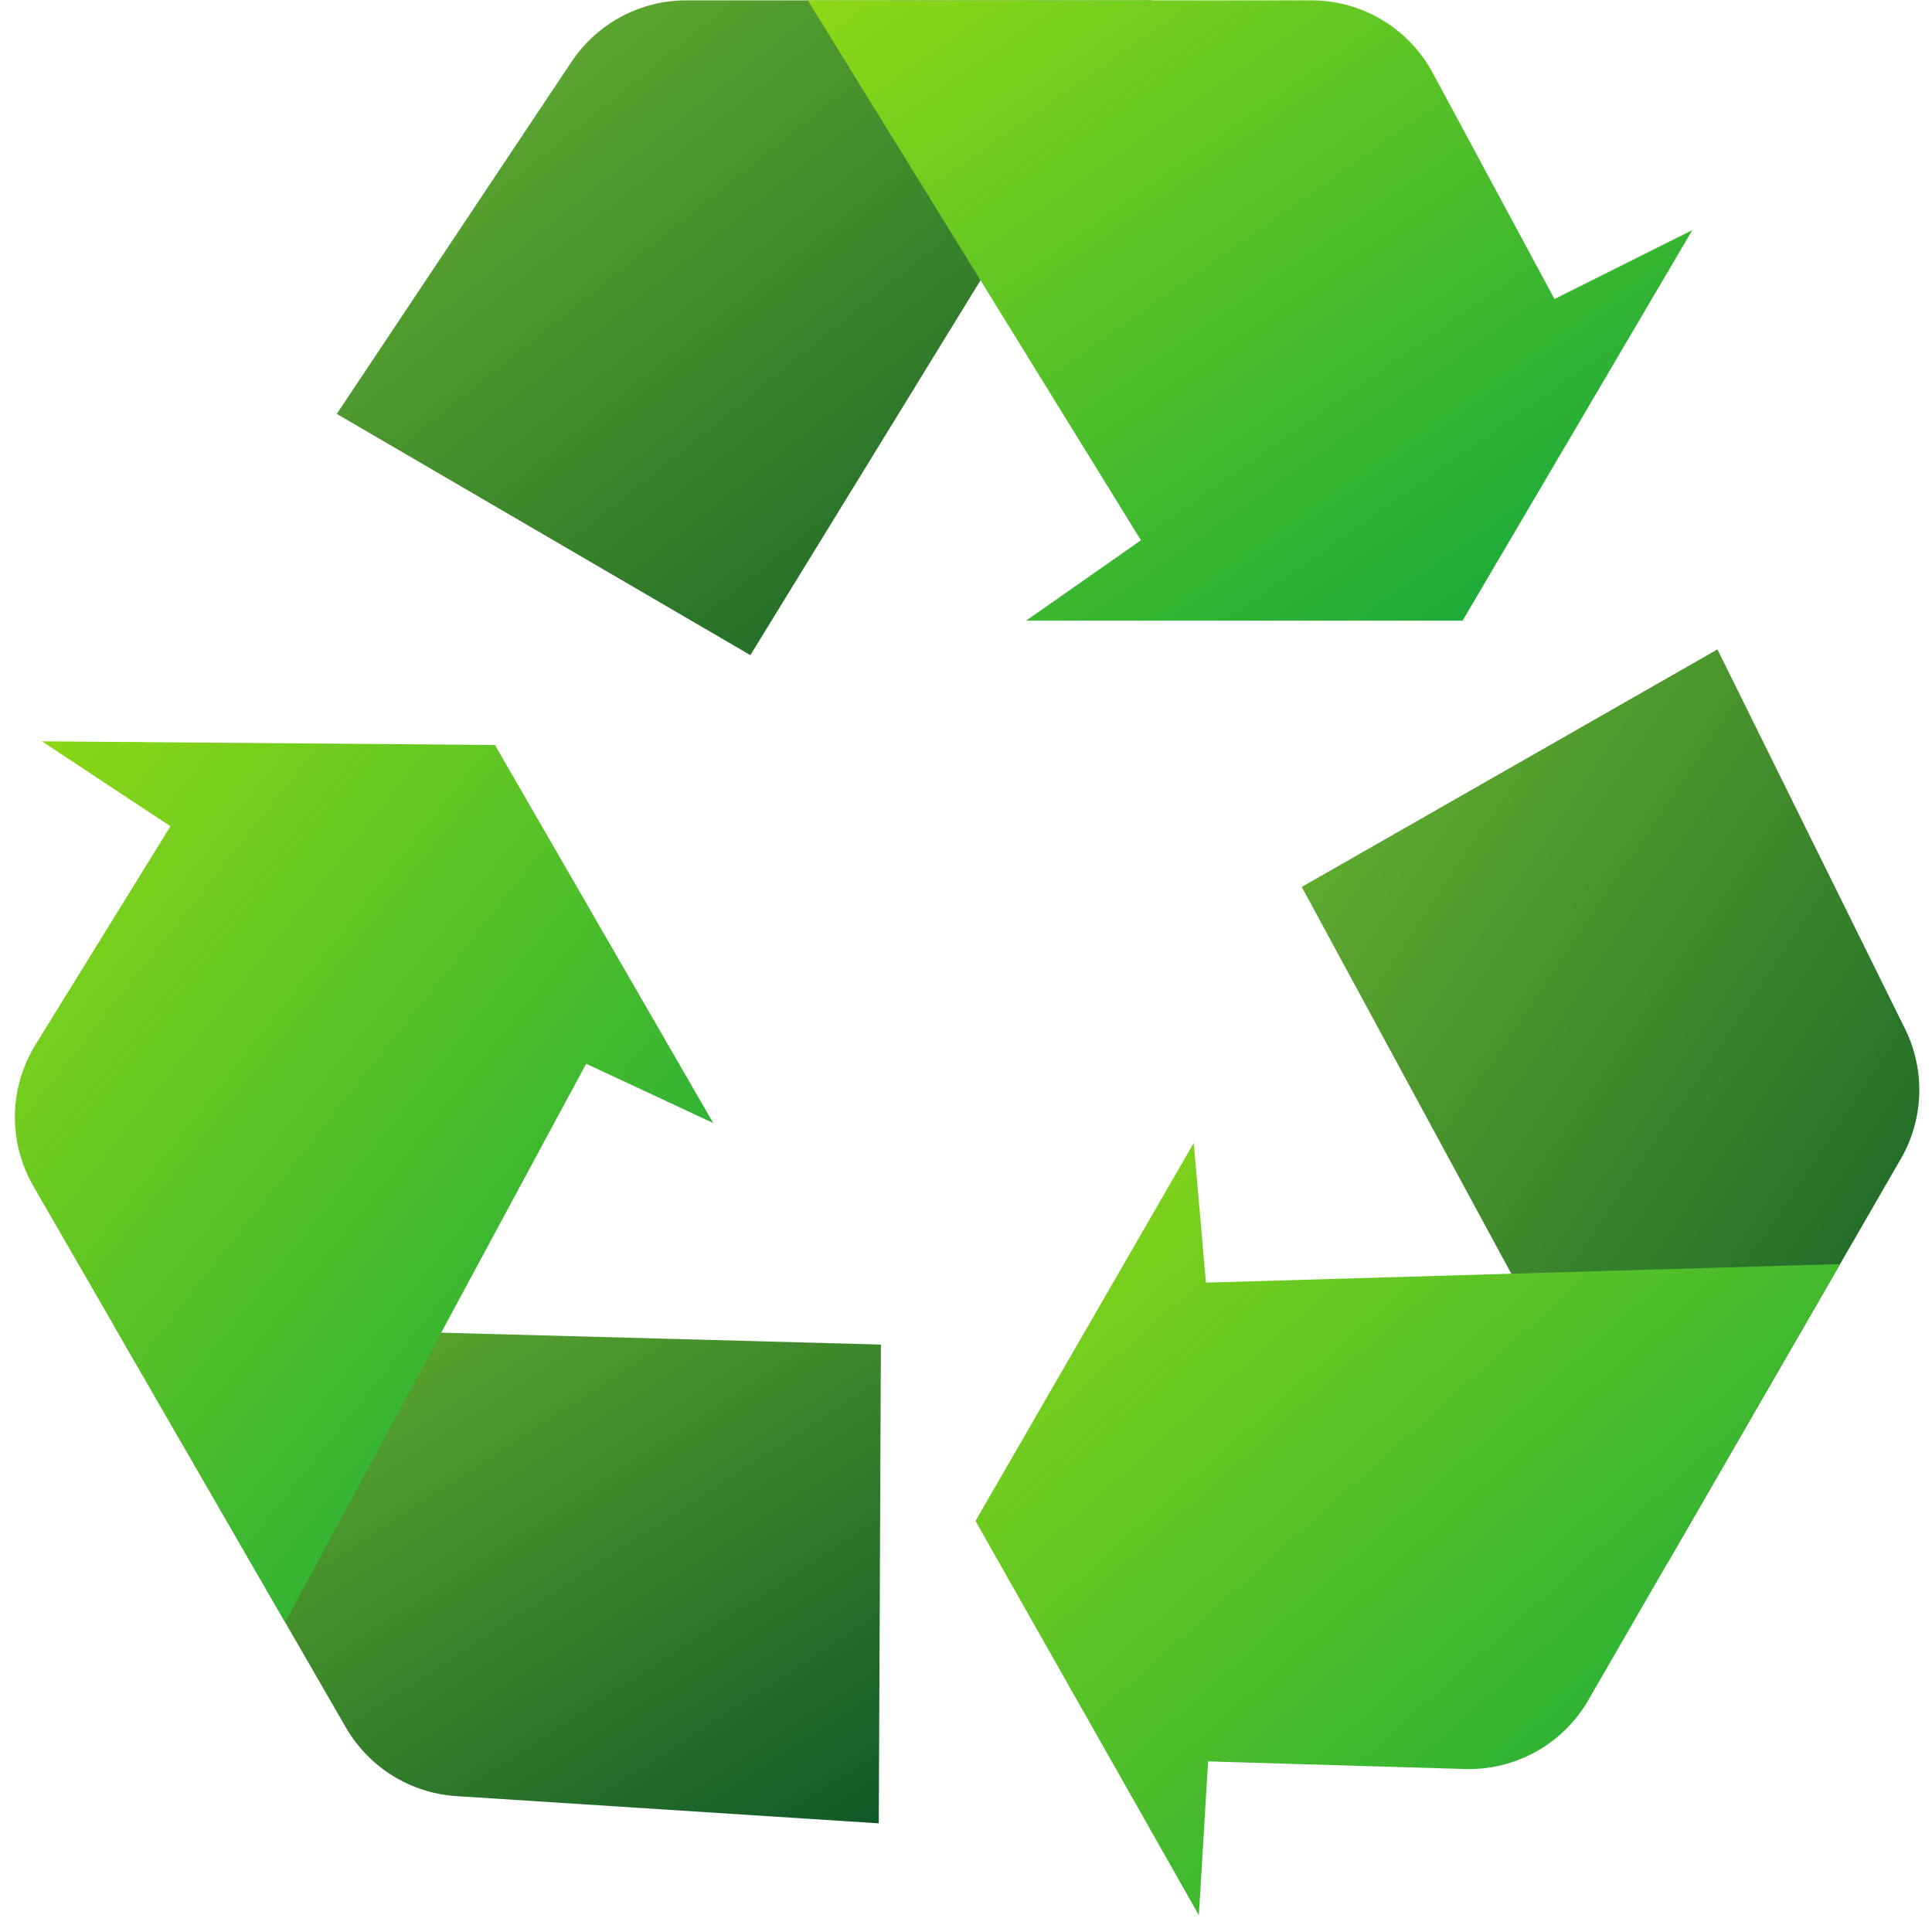
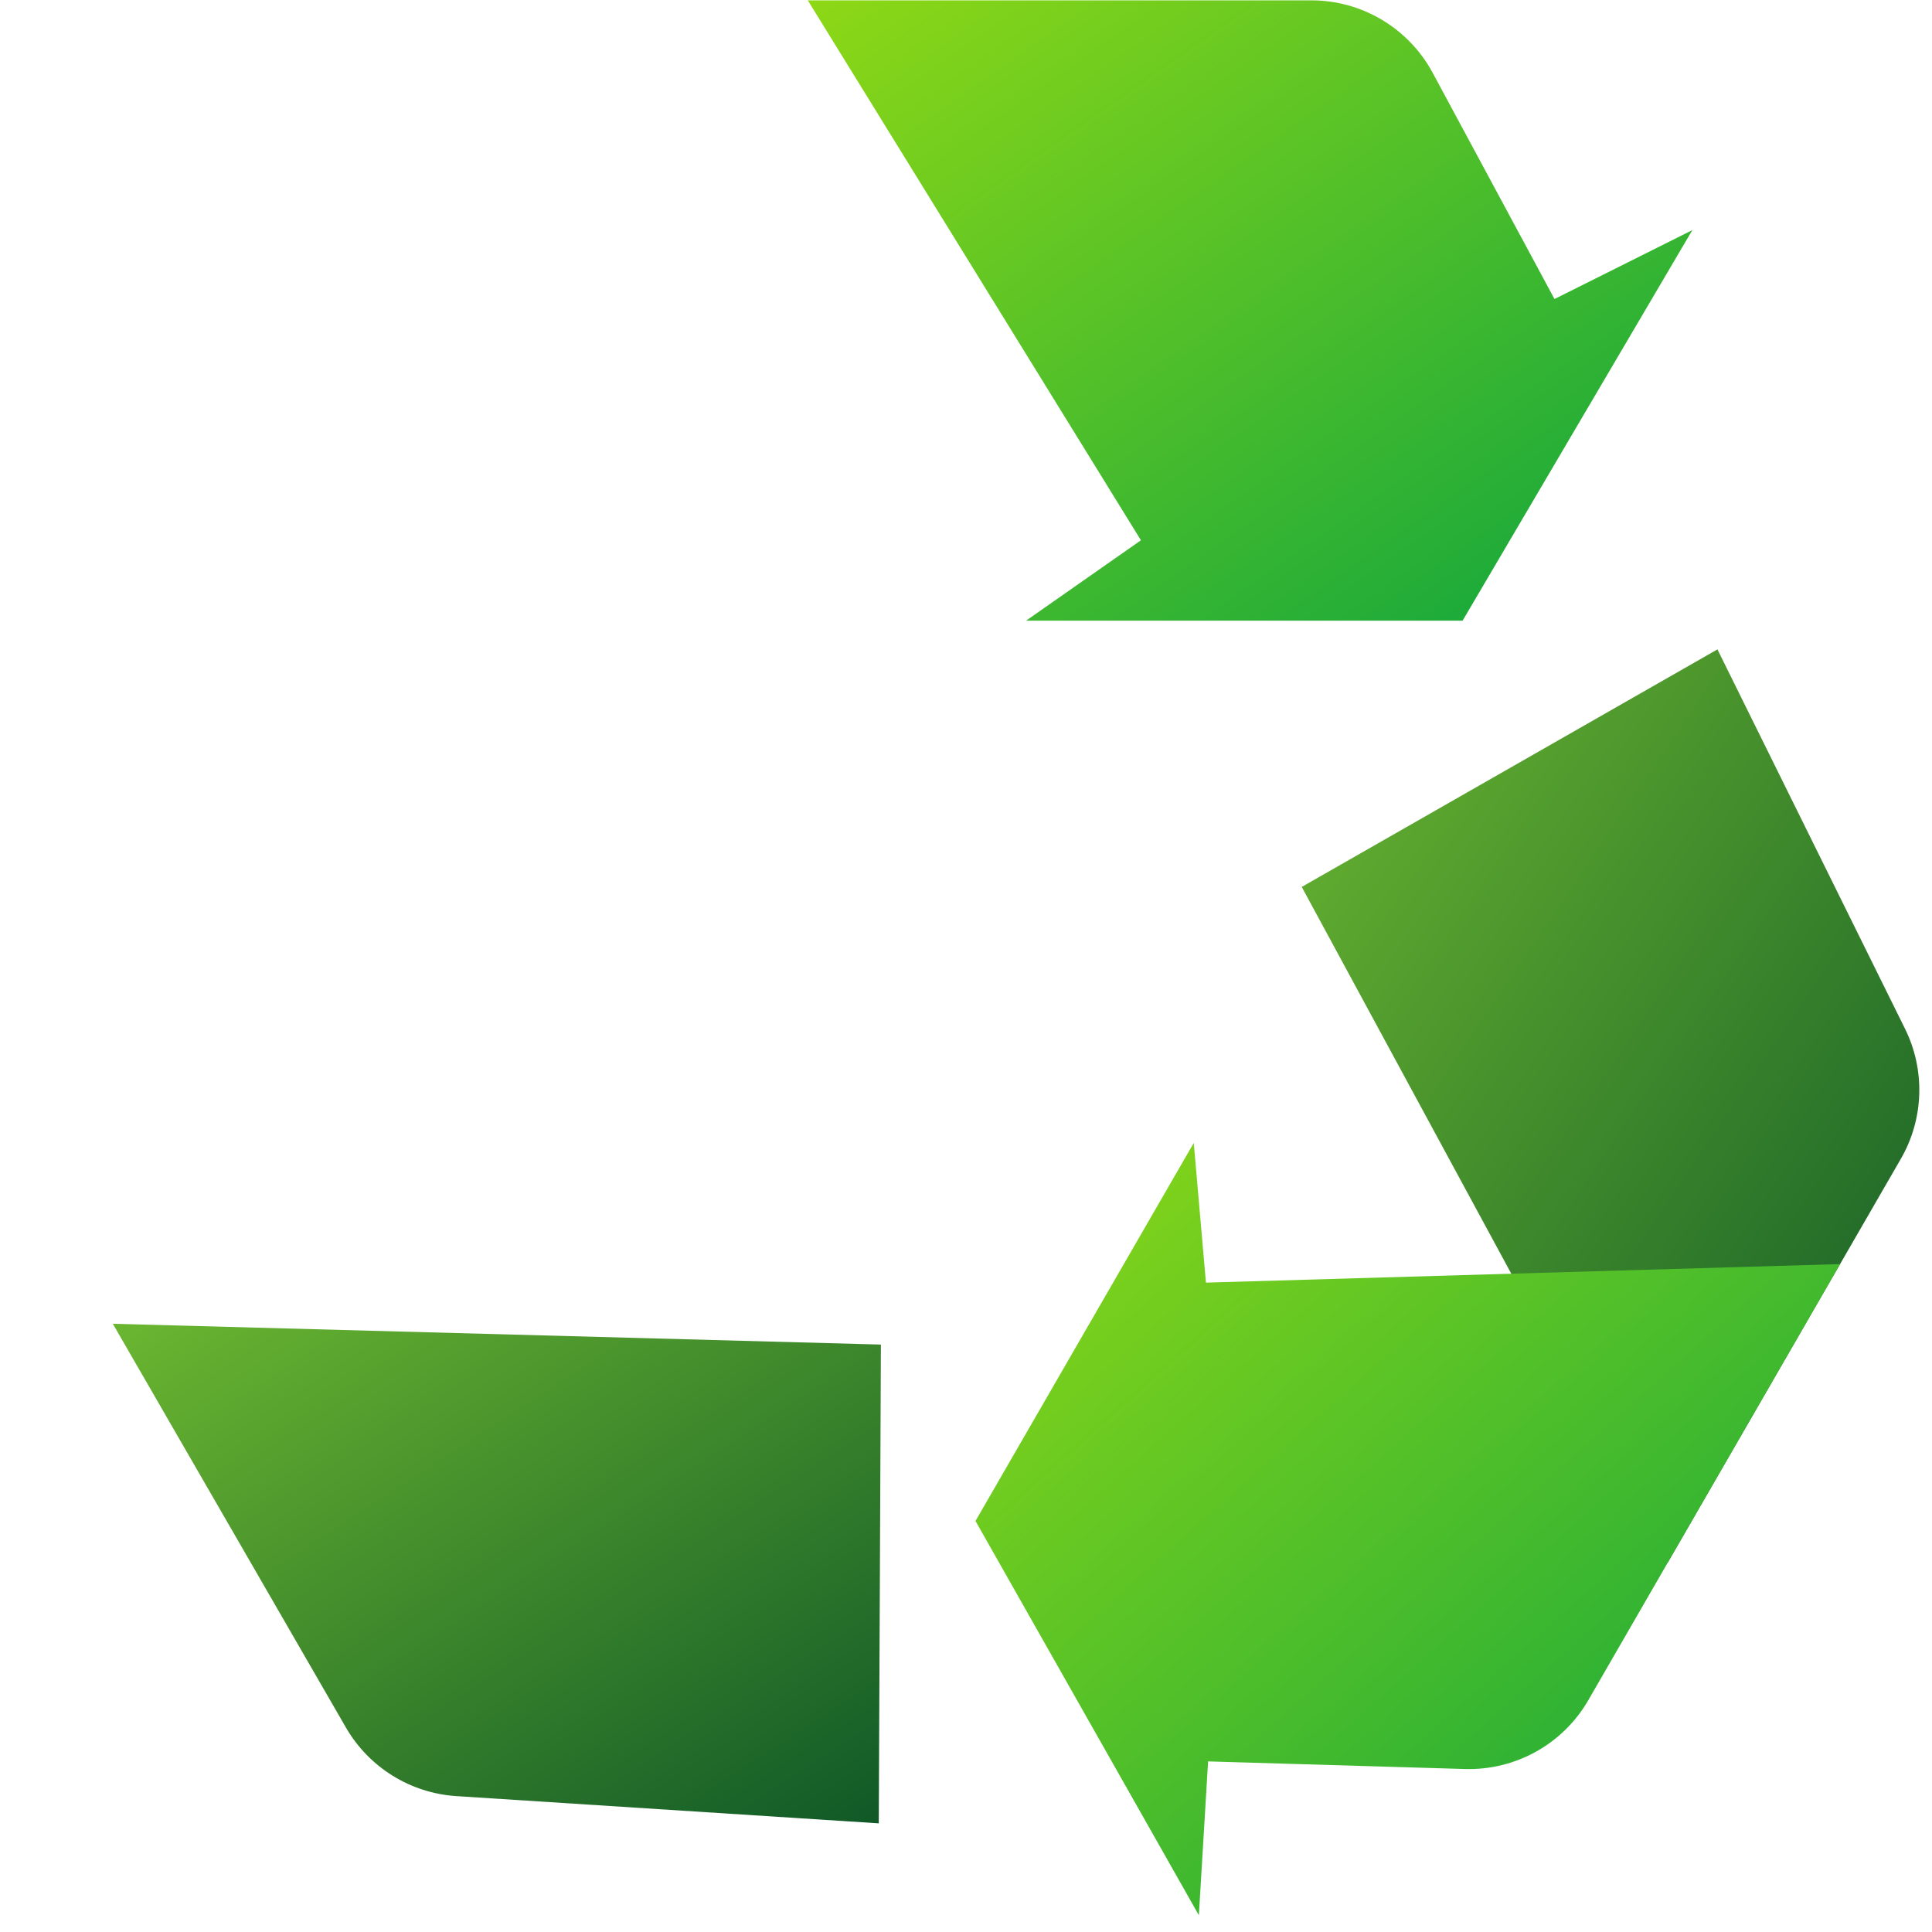
<svg xmlns="http://www.w3.org/2000/svg" width="113" height="113" viewBox="0 0 113 113" fill="none">
-   <path d="M43.888 38.318L19.699 24.209L33.431 3.61C34.927 1.367 37.444 0.02 40.14 0.02H67.404L43.888 38.318Z" fill="url(#paint0_linear_4000_4138)" />
  <path d="M76.137 51.875L100.451 37.982L111.423 60.174C112.618 62.59 112.526 65.444 111.178 67.779L97.546 91.39L76.137 51.875Z" fill="url(#paint1_linear_4000_4138)" />
  <path d="M51.523 78.642L51.398 106.645L26.693 105.052C24.003 104.878 21.578 103.372 20.23 101.037L6.598 77.425L51.523 78.642Z" fill="url(#paint2_linear_4000_4138)" />
  <path d="M85.544 36.303H60.012L66.731 31.599L47.246 0.02H76.697C79.663 0.02 82.39 1.649 83.796 4.26L90.92 17.489L98.983 13.458L85.544 36.303Z" fill="url(#paint3_linear_4000_4138)" />
  <path d="M57.055 88.96L69.821 66.849L70.534 75.019L107.626 73.934L92.9 99.439C91.417 102.008 88.643 103.555 85.678 103.467L70.66 103.022L70.12 112.02L57.055 88.96Z" fill="url(#paint4_linear_4000_4138)" />
-   <path d="M28.949 43.573L41.715 65.685L34.283 62.217L16.677 94.882L1.951 69.376C0.468 66.808 0.515 63.632 2.074 61.108L9.969 48.325L2.446 43.358L28.949 43.573Z" fill="url(#paint5_linear_4000_4138)" />
  <defs>
    <linearGradient id="paint0_linear_4000_4138" x1="19.699" y1="0.02" x2="57.092" y2="46.598" gradientUnits="userSpaceOnUse">
      <stop stop-color="#6BB630" />
      <stop offset="1" stop-color="#105928" />
    </linearGradient>
    <linearGradient id="paint1_linear_4000_4138" x1="76.137" y1="37.982" x2="125.706" y2="71.508" gradientUnits="userSpaceOnUse">
      <stop stop-color="#6BB630" />
      <stop offset="1" stop-color="#105928" />
    </linearGradient>
    <linearGradient id="paint2_linear_4000_4138" x1="6.598" y1="77.426" x2="33.307" y2="118.492" gradientUnits="userSpaceOnUse">
      <stop stop-color="#6BB630" />
      <stop offset="1" stop-color="#105928" />
    </linearGradient>
    <linearGradient id="paint3_linear_4000_4138" x1="47.246" y1="0.02" x2="81.359" y2="48.662" gradientUnits="userSpaceOnUse">
      <stop stop-color="#8ED816" />
      <stop offset="1" stop-color="#0DA43F" />
    </linearGradient>
    <linearGradient id="paint4_linear_4000_4138" x1="57.055" y1="66.849" x2="101.939" y2="117.099" gradientUnits="userSpaceOnUse">
      <stop stop-color="#8ED816" />
      <stop offset="1" stop-color="#0DA43F" />
    </linearGradient>
    <linearGradient id="paint5_linear_4000_4138" x1="0.871" y1="43.358" x2="51.036" y2="83.125" gradientUnits="userSpaceOnUse">
      <stop stop-color="#8ED816" />
      <stop offset="1" stop-color="#0DA43F" />
    </linearGradient>
  </defs>
</svg>